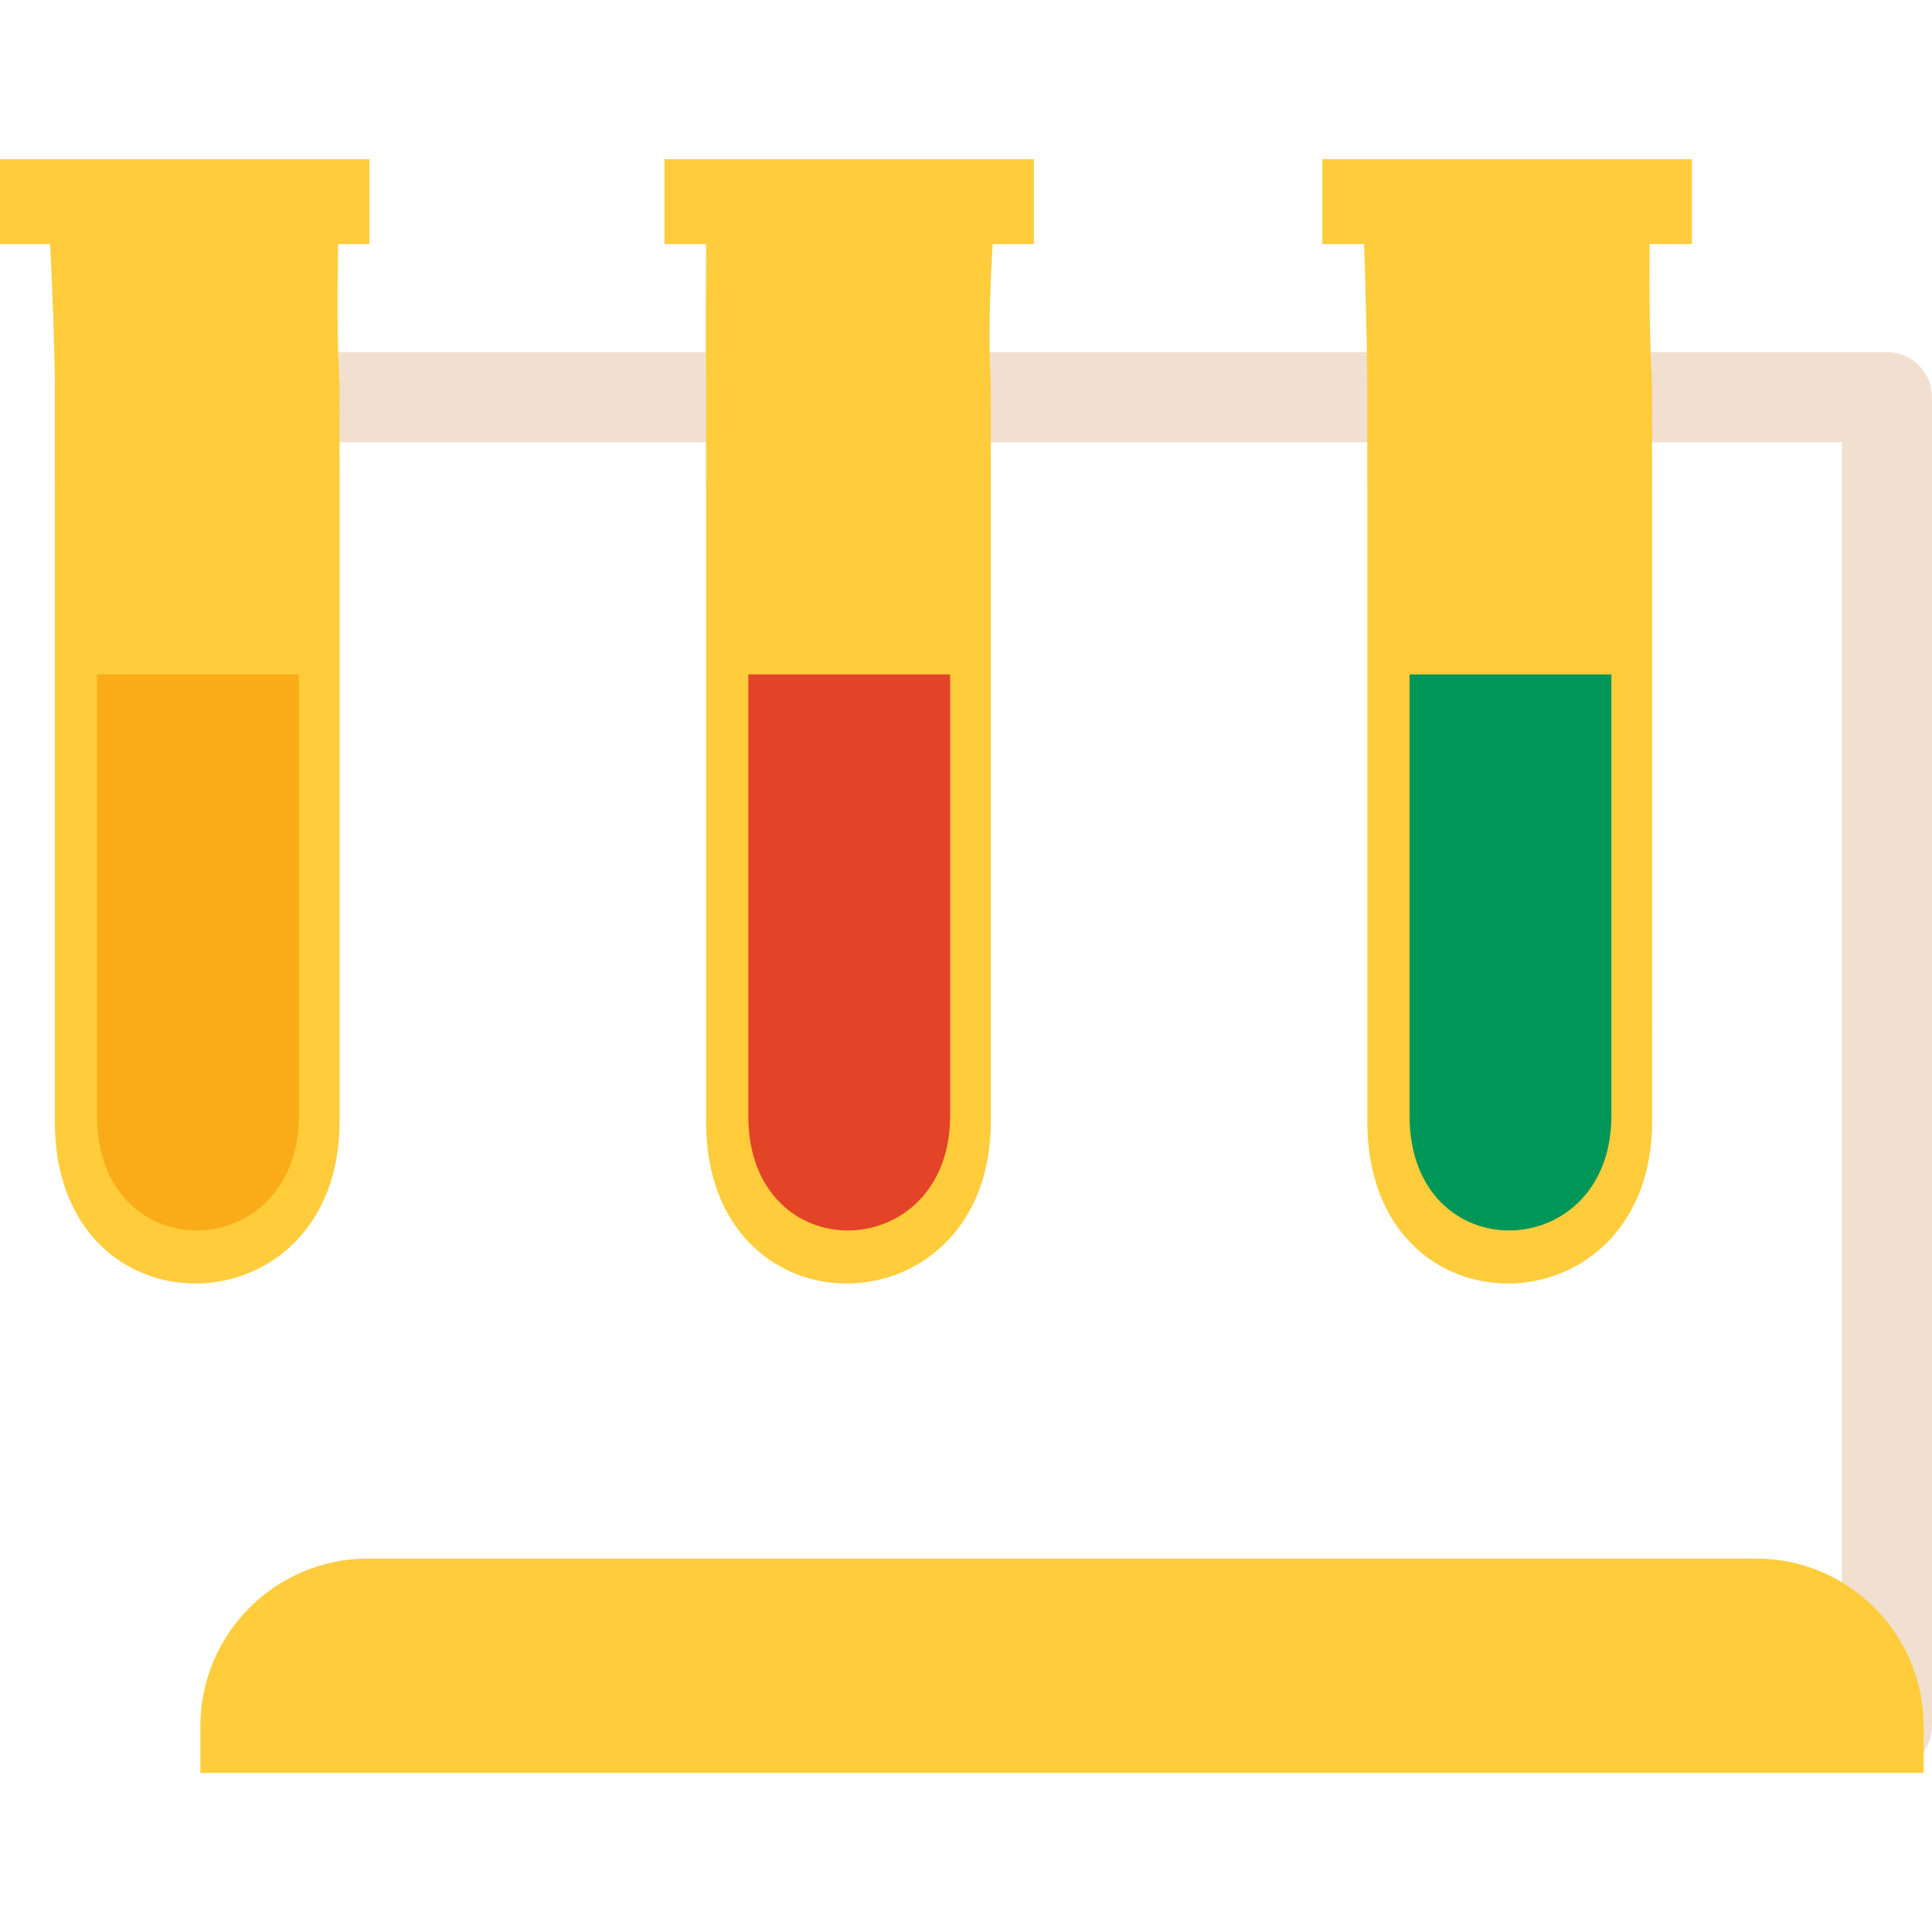
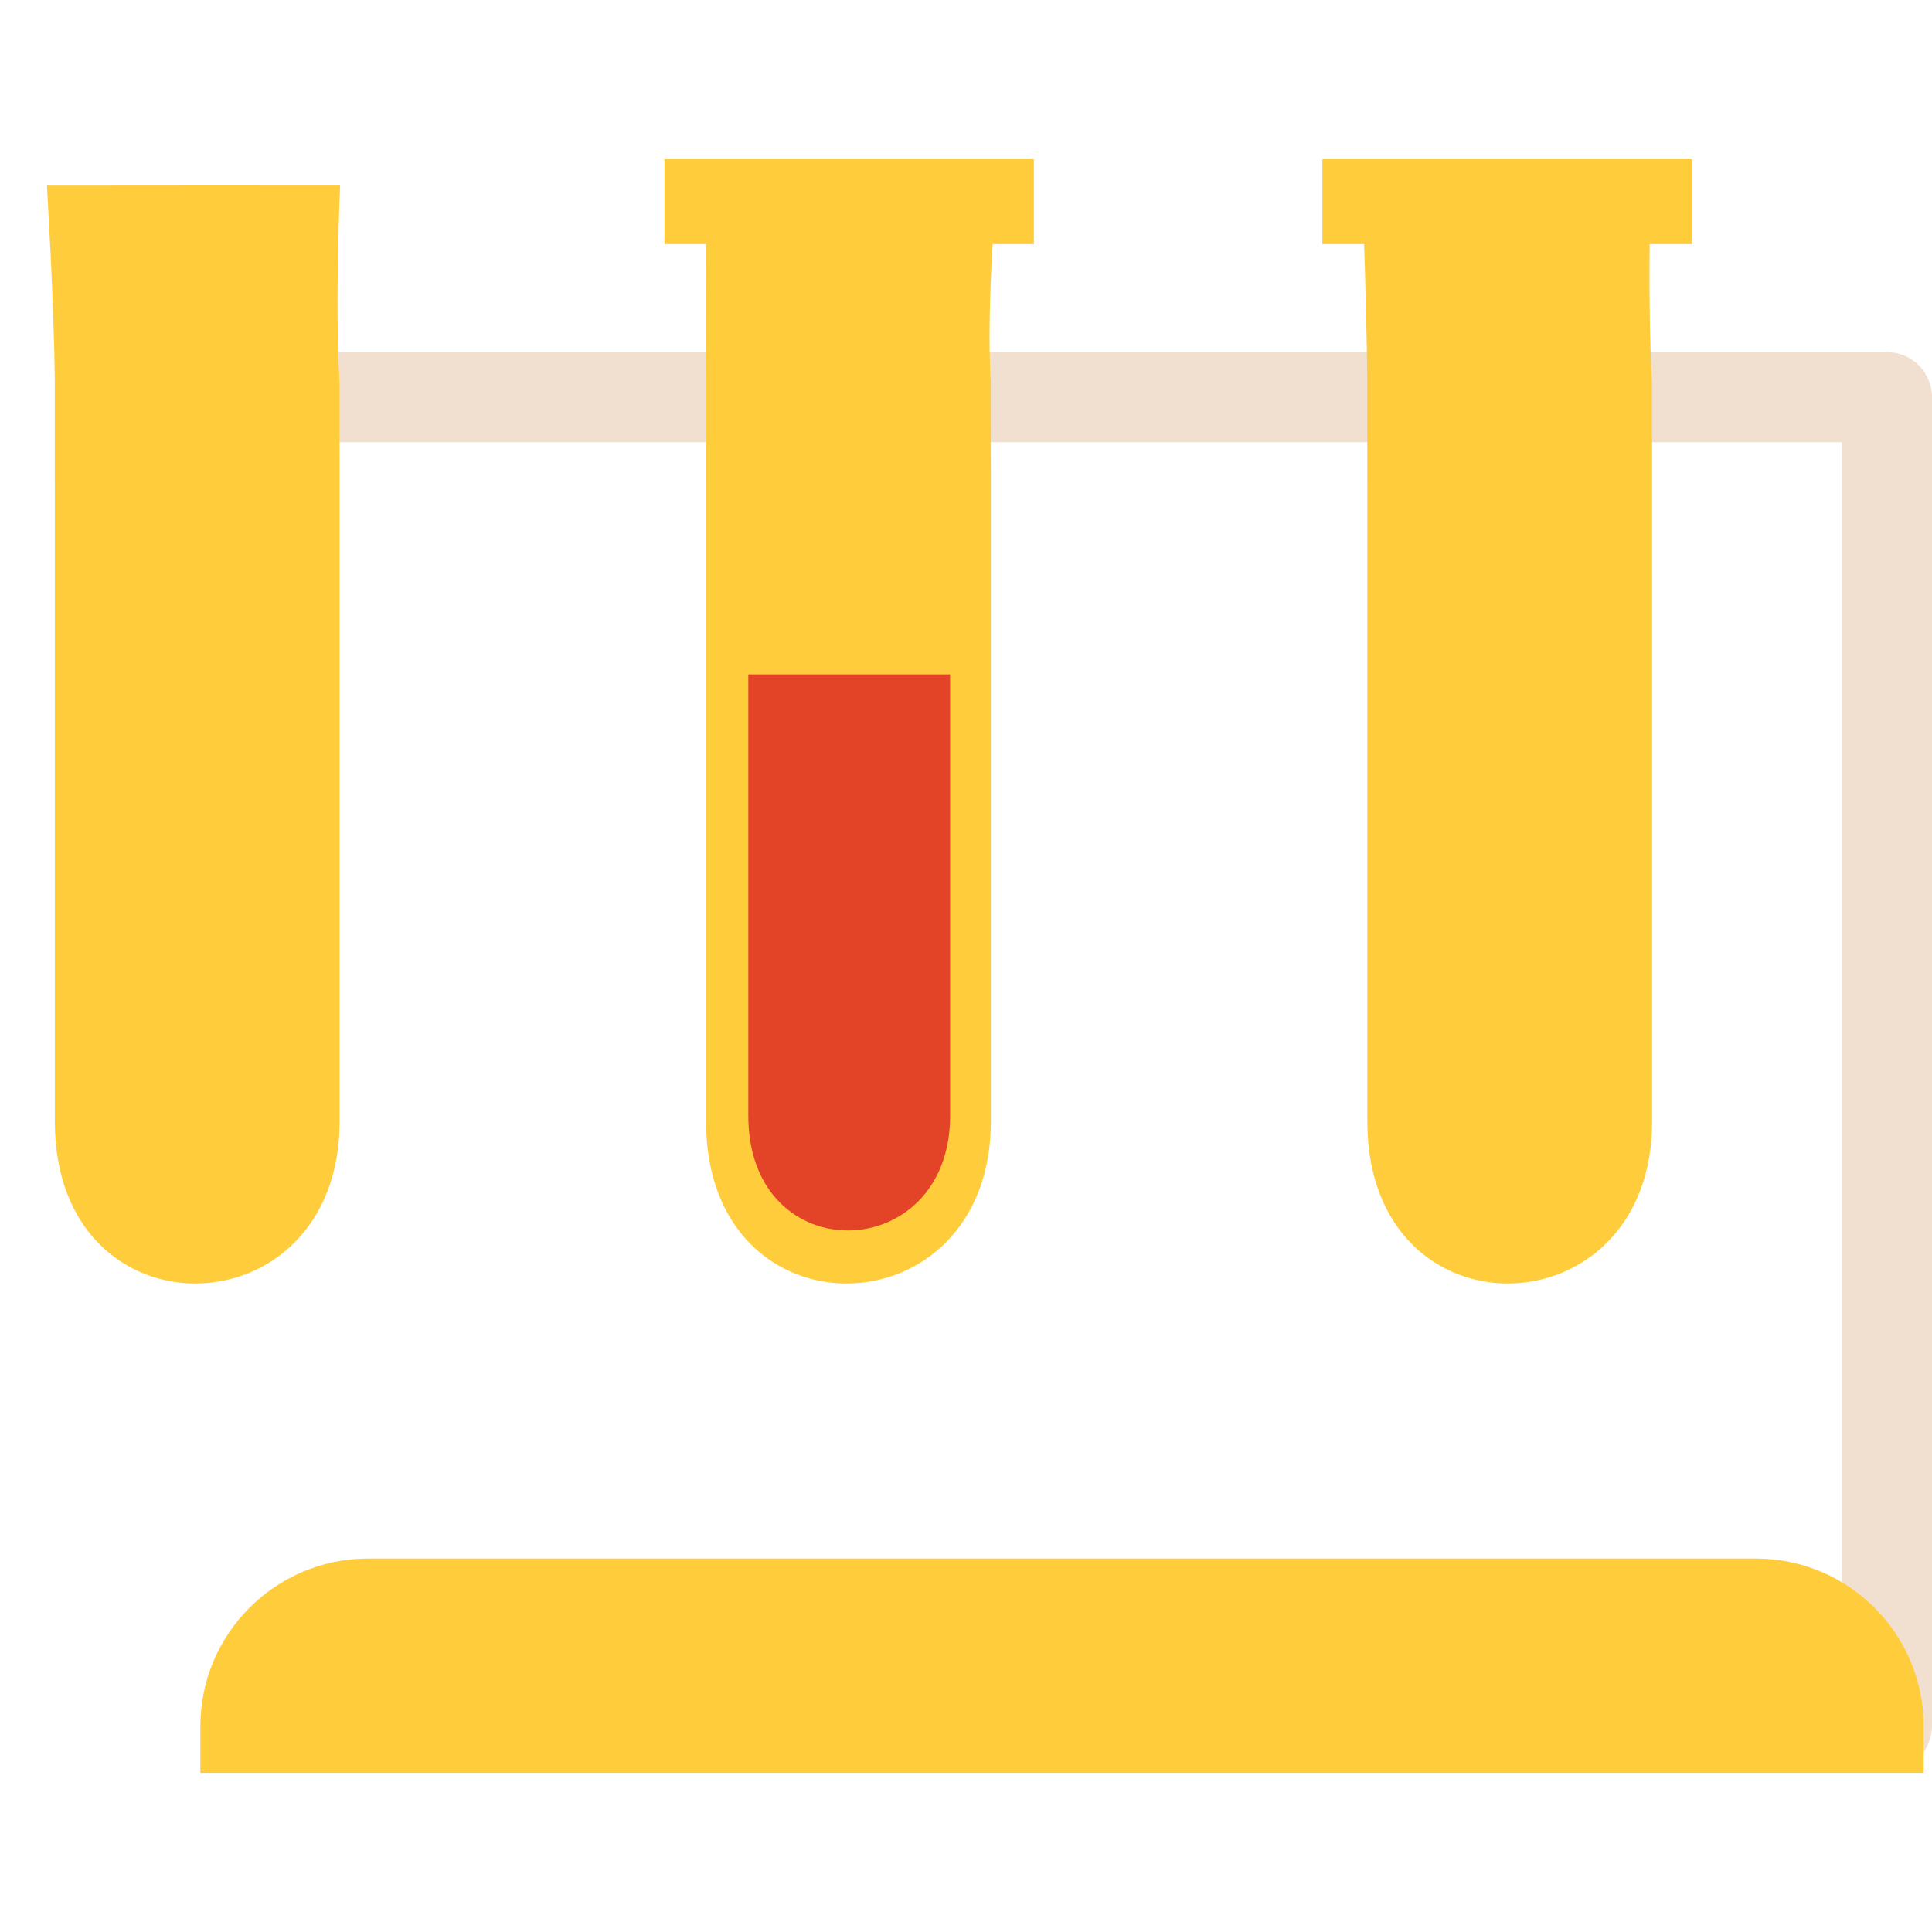
<svg xmlns="http://www.w3.org/2000/svg" version="1.1" id="Layer_1" viewBox="0 0 100.963 100.963" xml:space="preserve">
  <g>
    <g>
      <path style="fill:#F1E0CF;" d="M98.608,92.543H23.212c-1.302,0-2.357-1.055-2.357-2.356s1.056-2.355,2.357-2.355h73.039V23.115    H5.594c-1.3,0-2.356-1.054-2.356-2.357c0-1.301,1.056-2.355,2.356-2.355h93.014c1.301,0,2.355,1.055,2.355,2.355v69.428    C100.963,91.489,99.909,92.543,98.608,92.543z" />
      <g>
        <g>
          <g>
            <path style="fill:#FFCC3B;" d="M17.747,25.354l-0.005-5.363c-0.247-4.185,0.032-10.295,0.032-10.295h-4.267       c0.001-0.001,0.002-0.003,0.003-0.005L2.451,9.699c0,0,0.374,6.064,0.412,10.239v5.449h0.002c0,0,0,21.737,0,33.222       c0,11.482,14.882,11.088,14.882,0C17.747,47.52,17.747,25.354,17.747,25.354z" />
-             <path style="fill:#FAAB18;" d="M5.071,35.243c0,0,0,15.773,0,23.06c0,8.138,10.546,7.857,10.546,0c0-7.022,0-23.06,0-23.06       S5.071,35.243,5.071,35.243z" />
          </g>
        </g>
      </g>
      <g>
        <g>
          <g>
            <path style="fill:#FFCC3B;" d="M51.78,25.354l-0.006-5.363C51.527,15.806,52.1,9.696,52.1,9.696h-4.56       c0.001-0.001,0.002-0.003,0.003-0.005L36.927,9.699c0,0-0.069,6.064-0.031,10.239v5.449h0.002c0,0,0,21.737,0,33.222       c0,11.482,14.882,11.088,14.882,0C51.78,47.52,51.78,25.354,51.78,25.354z" />
            <path style="fill:#E34326;" d="M39.105,35.243c0,0,0,15.773,0,23.06c0,8.138,10.547,7.857,10.547,0c0-7.022,0-23.06,0-23.06       S39.105,35.243,39.105,35.243z" />
          </g>
        </g>
      </g>
      <g>
        <g>
          <g>
            <path style="fill:#FFCC3B;" d="M86.336,25.354l-0.005-5.363c-0.248-4.185-0.068-10.295-0.068-10.295h-4.167       c0.002-0.001,0.002-0.003,0.004-0.005L71.181,9.699c0,0,0.232,6.064,0.271,10.239v5.449h0.002c0,0,0,21.737,0,33.222       c0,11.482,14.883,11.088,14.883,0C86.336,47.52,86.336,25.354,86.336,25.354z" />
-             <path style="fill:#009658;" d="M73.661,35.243c0,0,0,15.773,0,23.06c0,8.138,10.547,7.857,10.547,0c0-7.022,0-23.06,0-23.06       S73.661,35.243,73.661,35.243z" />
          </g>
        </g>
      </g>
      <path style="fill:#FFCC3B;" d="M100.527,92.645c-33.046,0-71.858,0-90.056,0v-2.428c0-4.844,3.927-8.771,8.771-8.771h72.514    c4.845,0,8.772,3.928,8.772,8.771L100.527,92.645L100.527,92.645z" />
    </g>
-     <rect y="8.319" style="fill:#FFCC3B;" width="19.305" height="4.437" />
    <rect x="34.725" y="8.319" style="fill:#FFCC3B;" width="19.305" height="4.437" />
    <rect x="69.105" y="8.319" style="fill:#FFCC3B;" width="19.308" height="4.437" />
  </g>
</svg>